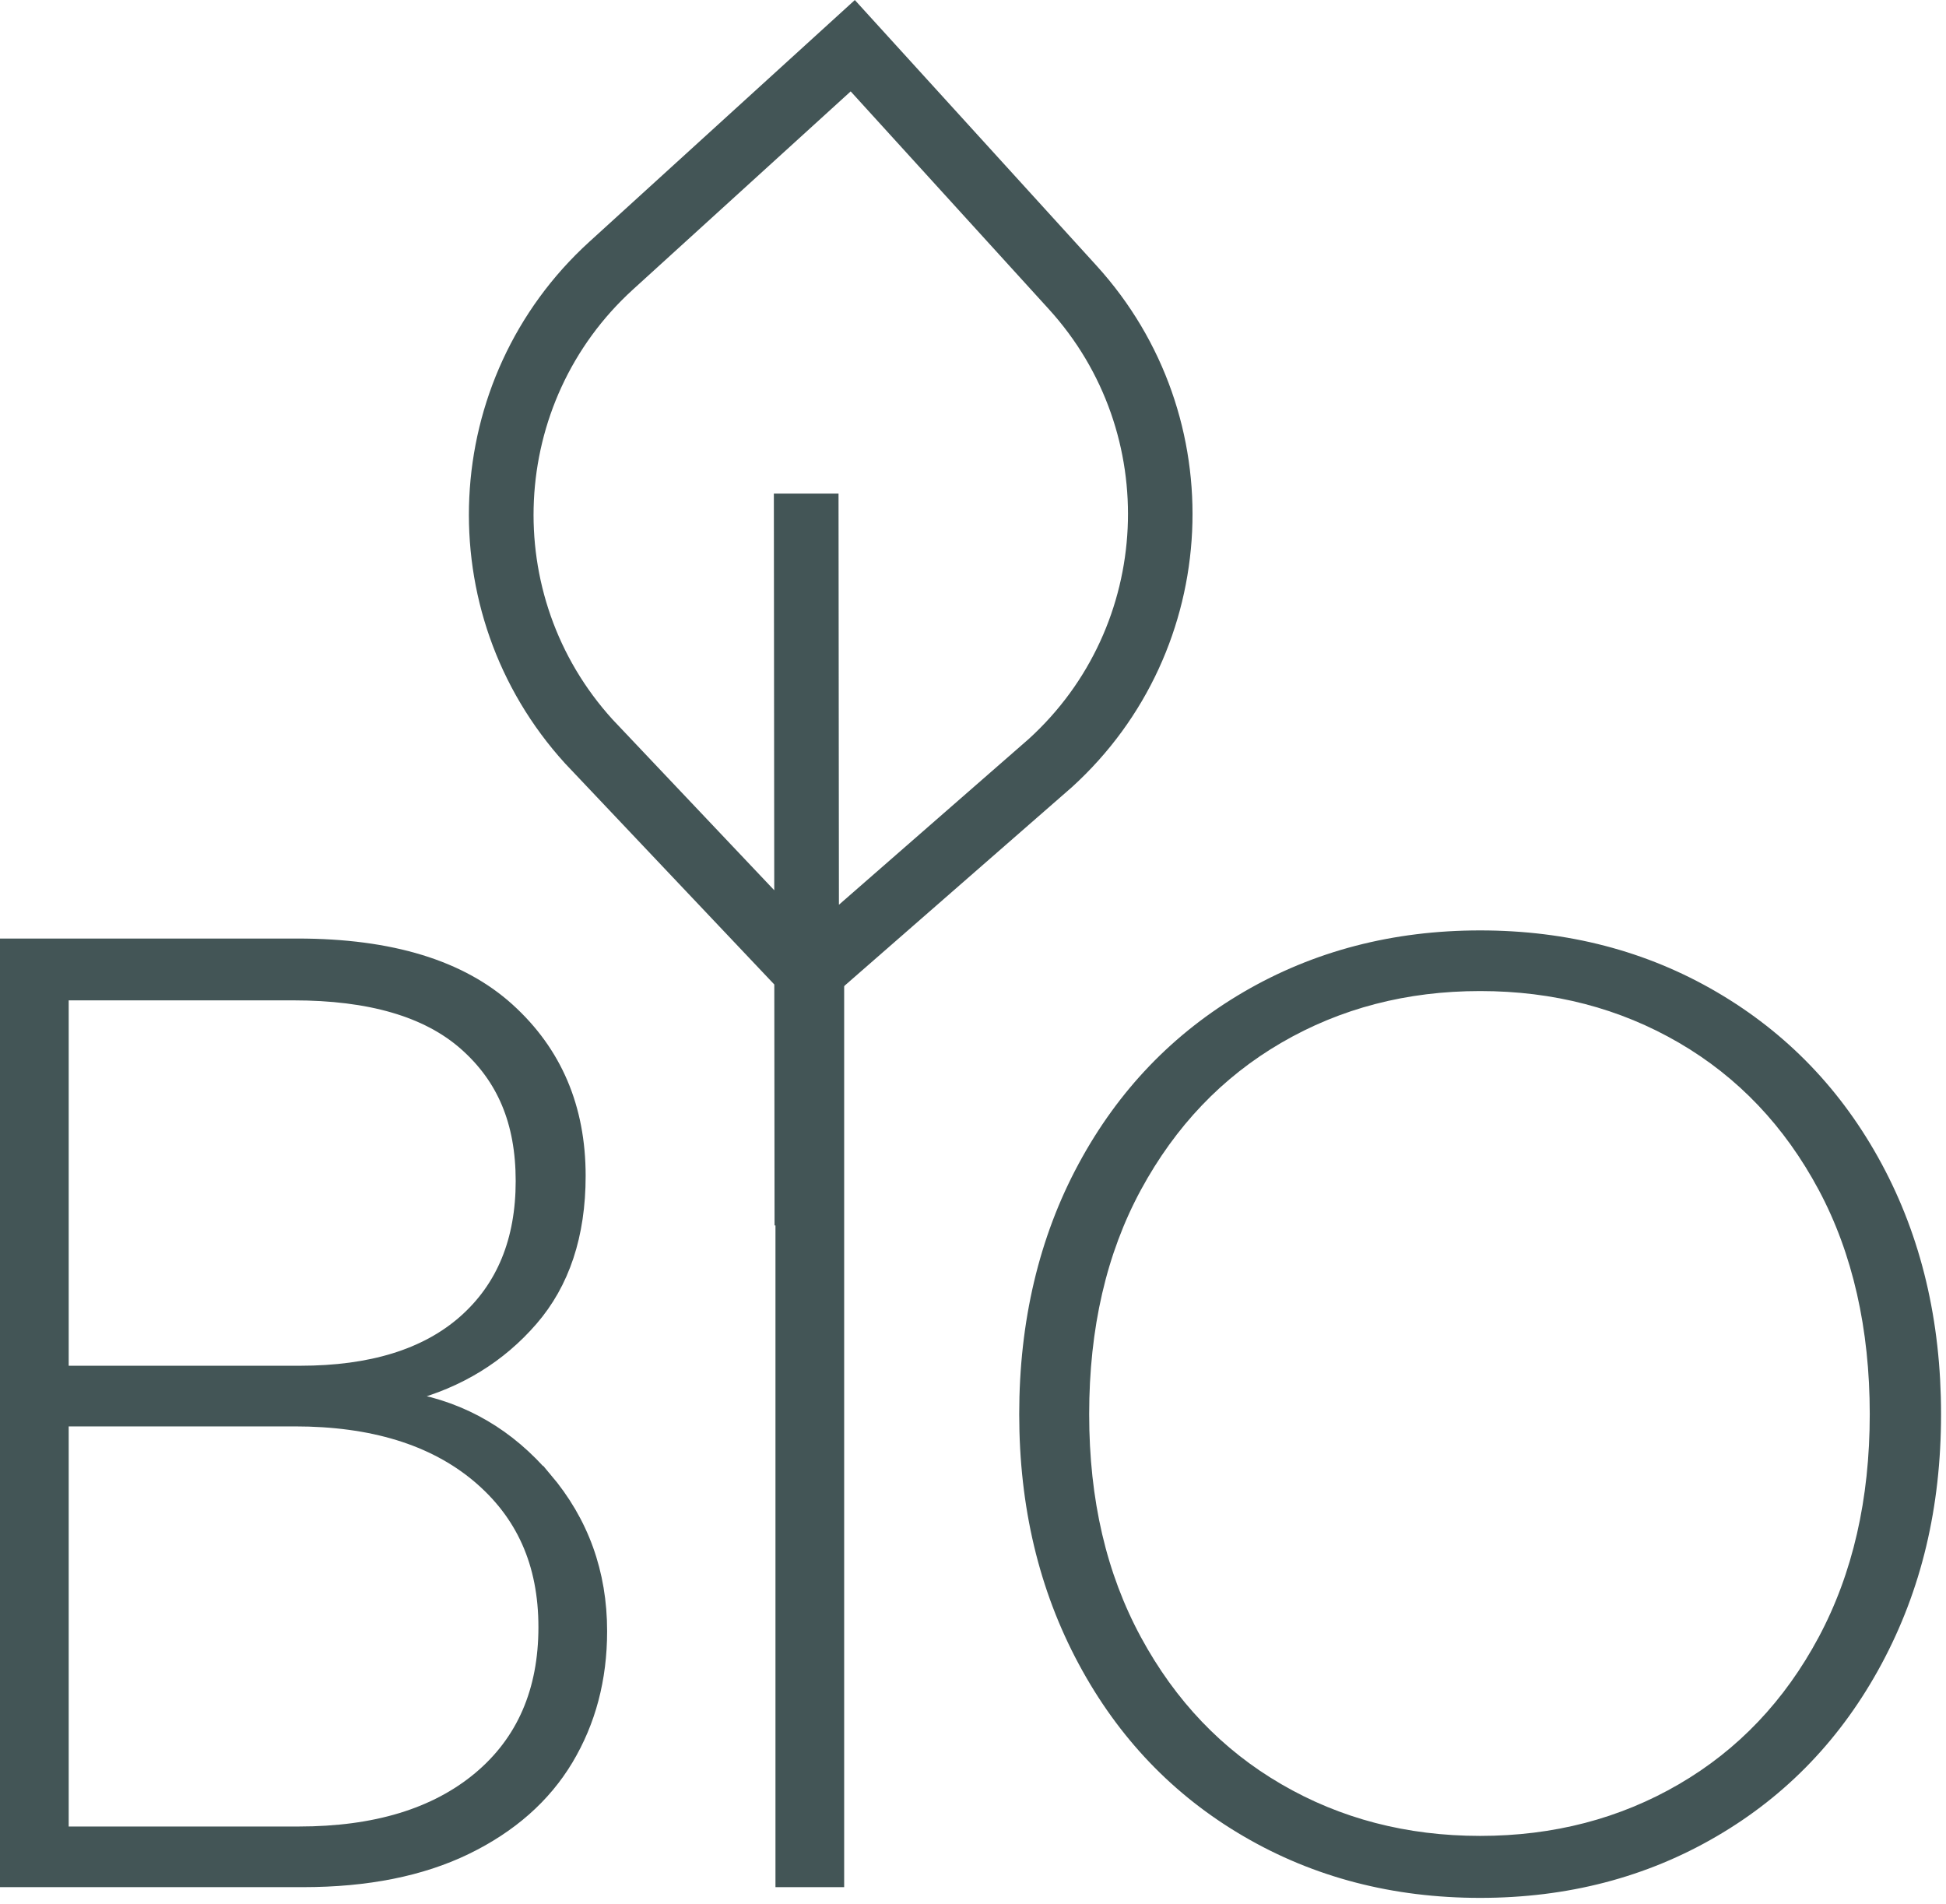
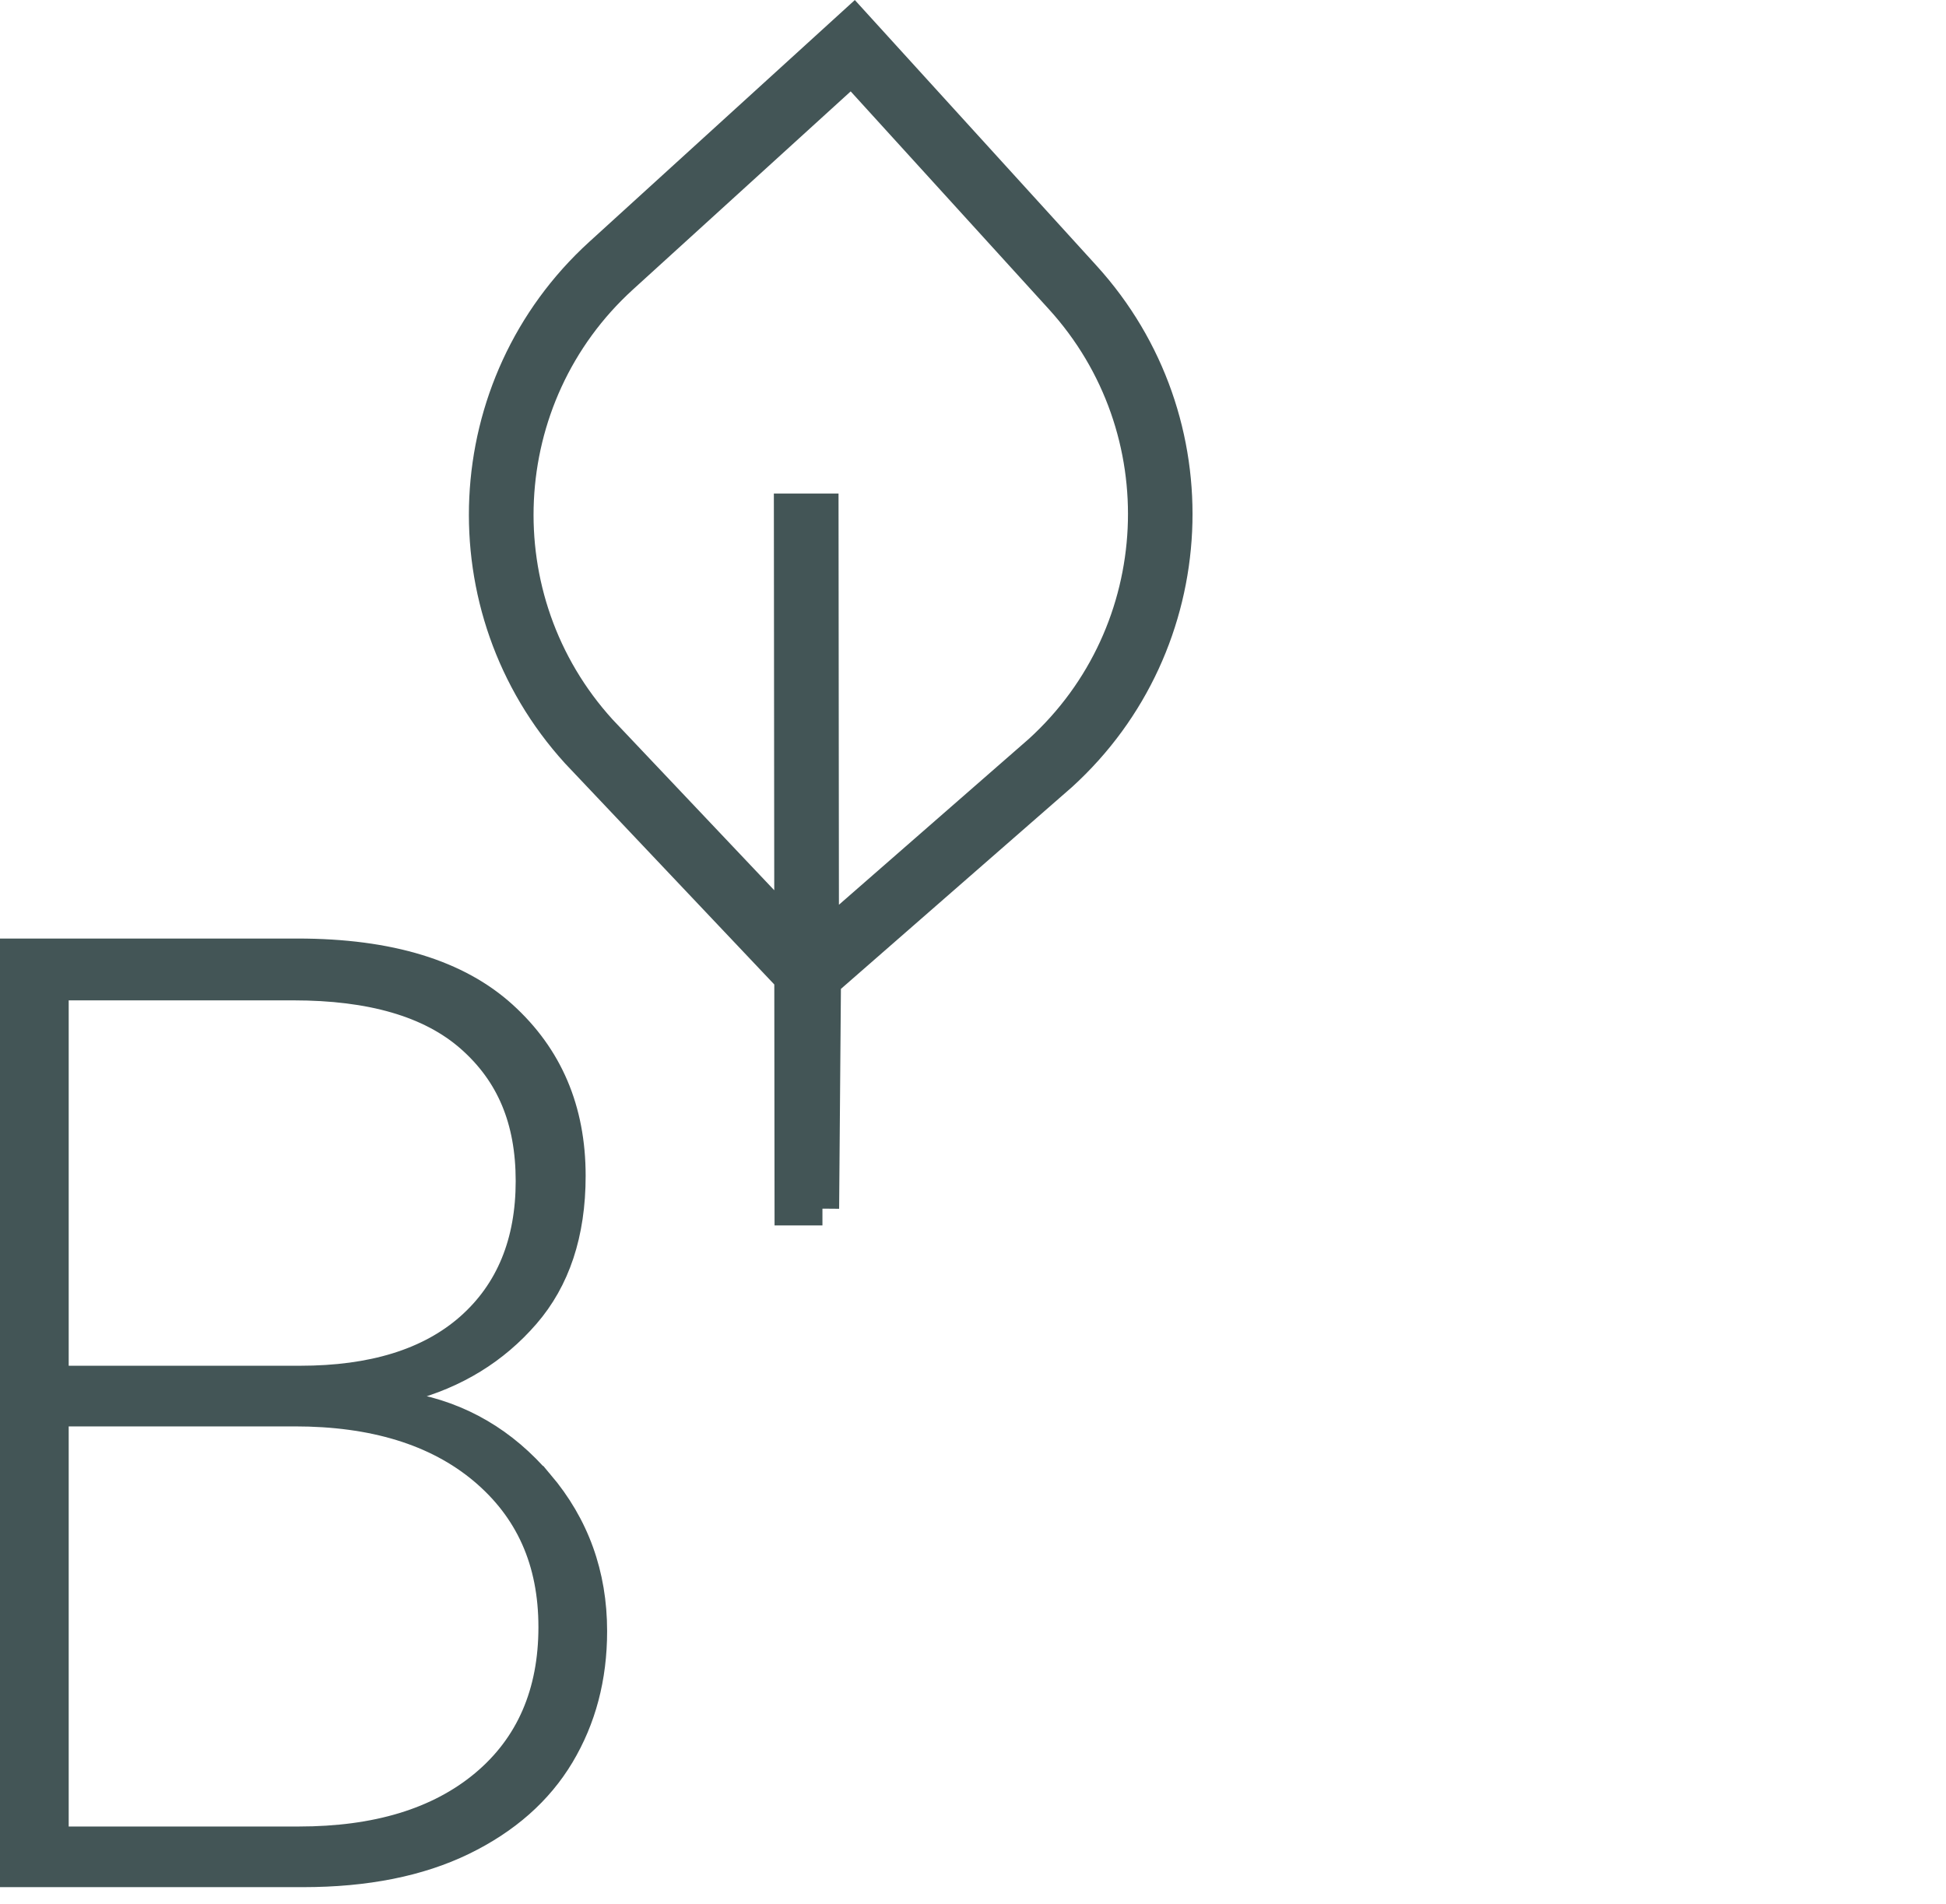
<svg xmlns="http://www.w3.org/2000/svg" width="232" height="227" viewBox="0 0 232 227" fill="none">
  <g clip-path="url(#clip0_153_6079)">
    <path d="M65.25 176.1C69.67 181.32 71.88 187.44 71.88 194.46C71.88 200.21 70.52 205.34 67.81 209.87C65.1 214.39 61.05 217.96 55.68 220.57C50.3 223.18 43.78 224.48 36.12 224.48H0.5V112.39H35.47C46.65 112.39 55.08 114.97 60.78 120.14C66.47 125.3 69.32 131.98 69.32 140.18C69.32 147.31 67.4 153.09 63.57 157.51C59.74 161.93 54.84 164.94 48.88 166.53C55.37 167.7 60.83 170.9 65.25 176.11V176.1ZM7.69 163.32H35.79C44.2 163.32 50.66 161.32 55.19 157.33C59.71 153.34 61.98 147.83 61.98 140.8C61.98 133.77 59.74 128.61 55.27 124.67C50.8 120.73 44.04 118.76 34.99 118.76H7.69V163.31V163.32ZM56.95 211.78C62.11 207.47 64.69 201.53 64.69 193.98C64.69 186.43 62.05 180.6 56.79 176.18C51.52 171.77 44.31 169.55 35.15 169.55H7.69V218.25H35.63C44.68 218.25 51.78 216.09 56.95 211.78Z" fill="#435556" stroke="#435556" stroke-miterlimit="10" />
-     <path d="M100.14 112.39V224.48H92.95V112.39H100.14Z" fill="#435556" stroke="#435556" stroke-miterlimit="10" />
-     <path d="M148.52 218.49C140.22 213.65 133.72 206.86 129.04 198.13C124.35 189.4 122.01 179.56 122.01 168.59C122.01 157.62 124.35 147.65 129.04 138.97C133.72 130.29 140.22 123.54 148.52 118.69C156.82 113.85 166.14 111.42 176.46 111.42C186.78 111.42 196.1 113.84 204.4 118.69C212.7 123.54 219.2 130.29 223.88 138.97C228.56 147.65 230.91 157.52 230.91 168.59C230.91 179.66 228.57 189.4 223.88 198.13C219.19 206.86 212.7 213.65 204.4 218.49C196.1 223.34 186.78 225.76 176.46 225.76C166.14 225.76 156.82 223.34 148.52 218.49ZM200.41 213.14C207.54 208.99 213.16 203.08 217.26 195.42C221.36 187.75 223.41 178.81 223.41 168.59C223.41 158.37 221.36 149.27 217.26 141.61C213.16 133.95 207.55 128.04 200.41 123.88C193.28 119.73 185.29 117.65 176.46 117.65C167.63 117.65 159.64 119.73 152.51 123.88C145.38 128.03 139.74 133.94 135.58 141.61C131.43 149.27 129.35 158.27 129.35 168.59C129.35 178.91 131.43 187.75 135.58 195.42C139.73 203.08 145.37 208.99 152.51 213.14C159.64 217.29 167.62 219.37 176.46 219.37C185.3 219.37 193.28 217.29 200.41 213.14Z" fill="#435556" stroke="#435556" stroke-miterlimit="10" />
    <path d="M98.05 144.09H94.34L94.31 116.57L68.84 89.66C53.23 72.5 54.48 45.89 71.61 30.3L101.78 2.83L129.25 33.02C144.84 50.15 143.59 76.77 126.46 92.35L98.26 116.98L98.04 144.09H98.05ZM98.02 112.26L124 89.57C139.59 75.38 140.73 51.12 126.52 35.51L101.55 8.07L74.11 33.04C58.5 47.25 57.35 71.51 71.56 87.13L94.31 111.16L94.26 60.84H97.97L98.02 112.26Z" fill="#435556" stroke="#435556" stroke-width="4" stroke-miterlimit="10" />
  </g>
  <defs>
    <clipPath id="clip0_153_6079">
      <rect width="231.41" height="226.26" fill="white" />
    </clipPath>
  </defs>
</svg>